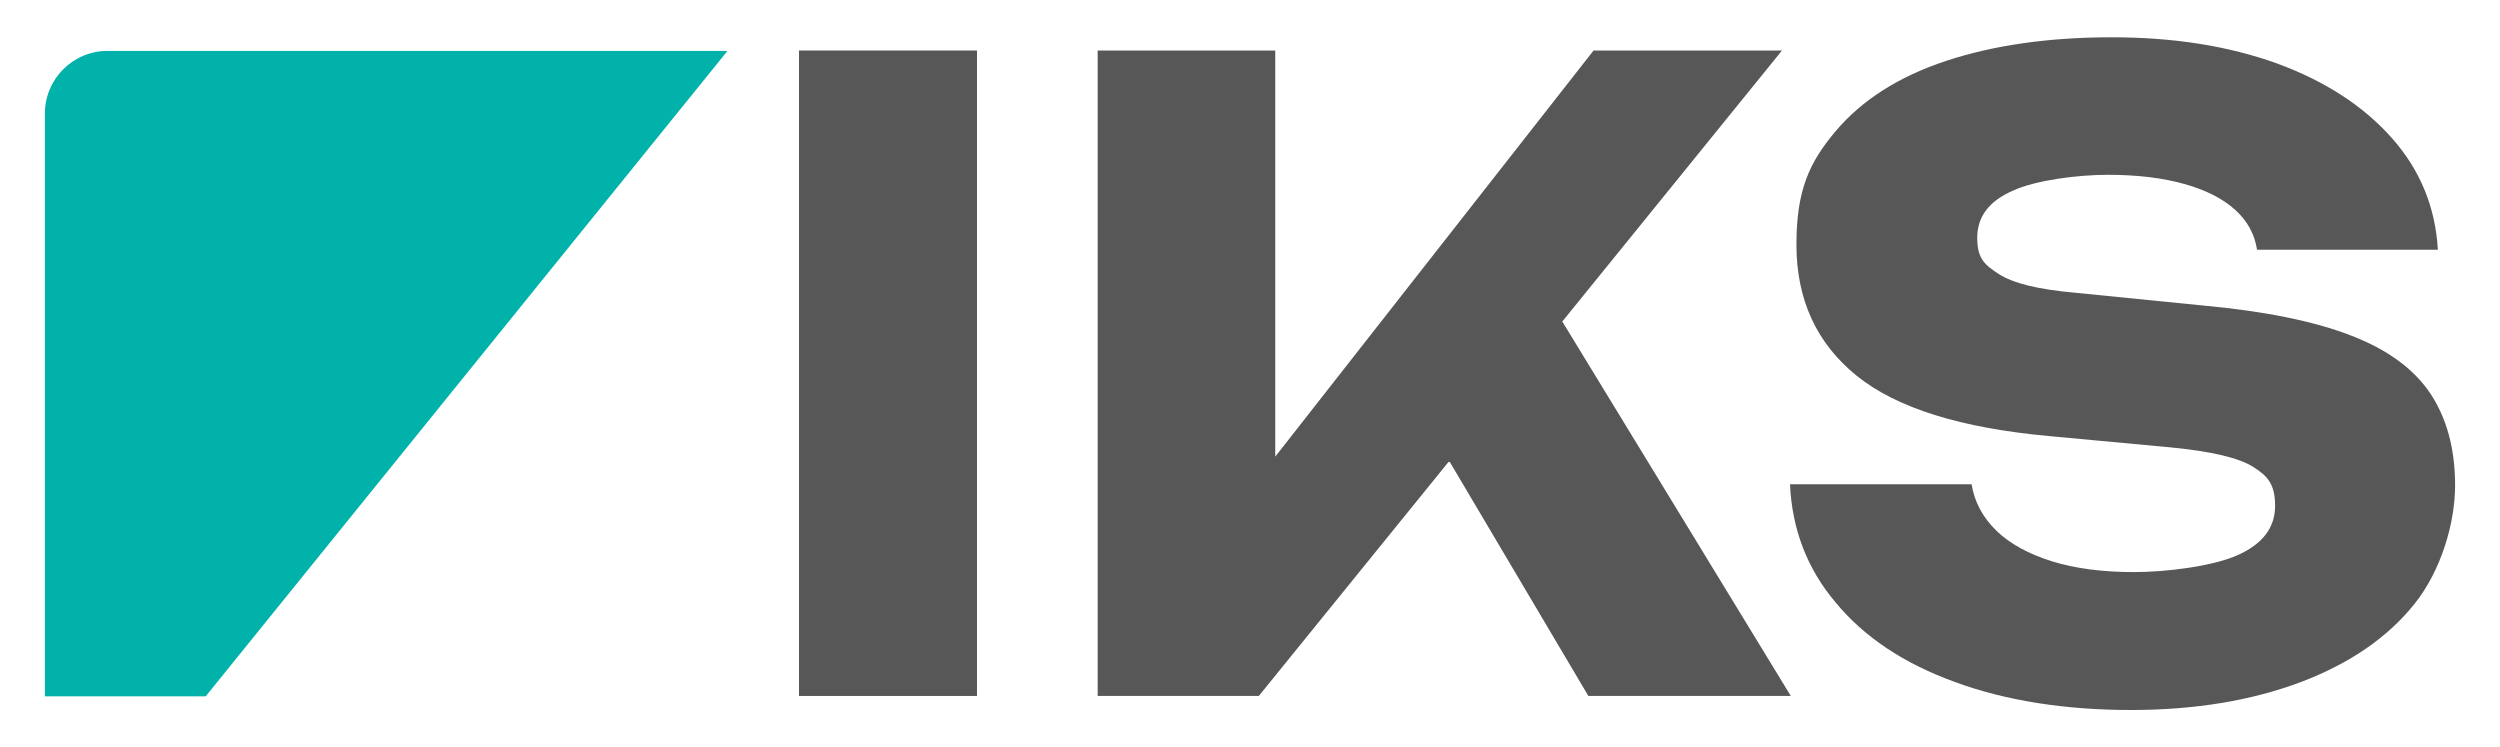
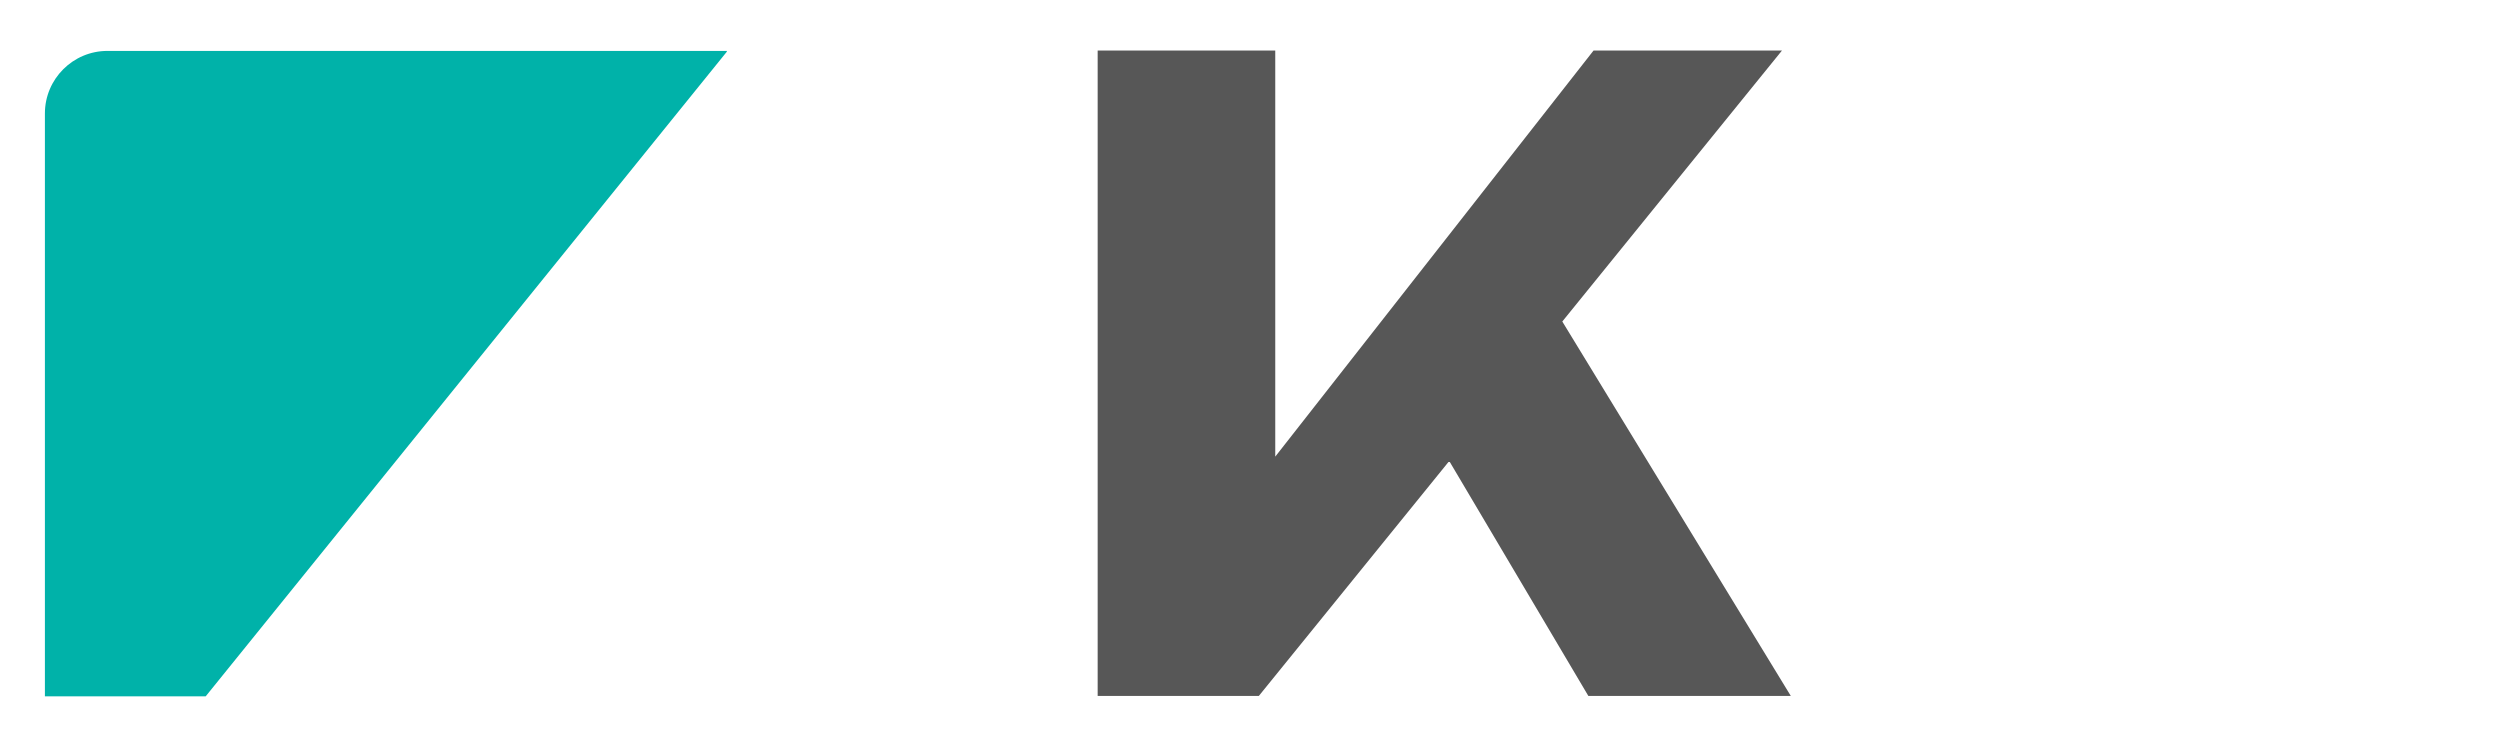
<svg xmlns="http://www.w3.org/2000/svg" id="Capa_1" version="1.1" viewBox="0 0 623.6 186.3">
  <defs>
    <style>
      .st0 {
        fill: #575757;
      }

      .st1 {
        fill: #00b2a9;
      }
    </style>
  </defs>
  <g>
-     <path class="st0" d="M199.3,12.6h44.4v161h-44.4V12.6Z" />
    <polygon class="st0" points="446.7 173.6 389.7 80.2 444.5 12.6 397.5 12.6 318.1 113.9 318.1 12.6 273.8 12.6 273.8 173.6 314 173.6 361.5 115 396.2 173.6 446.7 173.6" />
-     <path class="st0" d="M446.5,120.8h45.3c.7,4.4,2.8,8.3,6.2,11.6,3.4,3.3,8.1,5.8,13.8,7.6,5.8,1.8,12.6,2.7,20.5,2.7s19.5-1.4,25.8-4.2c6.3-2.8,9.4-6.9,9.4-12.3s-1.8-7.4-5.4-9.7c-3.6-2.3-10.4-3.9-20.6-4.9l-30.1-2.8c-22.2-2-38.3-7-48.3-15.1-10-8.1-15-19-15-32.7s3.3-20.6,9.8-28.3c6.5-7.7,15.7-13.6,27.5-17.5,11.8-3.9,25.6-5.9,41.3-5.9s29.2,2.2,41.2,6.5c12,4.4,21.6,10.6,28.7,18.6,7.1,8,10.9,17.3,11.5,27.9h-45.1c-.6-3.9-2.4-7.2-5.5-10-3.1-2.8-7.3-4.9-12.6-6.4-5.3-1.5-11.7-2.3-19.1-2.3s-18,1.3-23.8,4c-5.9,2.6-8.8,6.5-8.8,11.7s1.8,6.7,5.3,9c3.5,2.3,9.8,3.9,19,4.7l32,3.2c15.3,1.4,27.6,3.9,36.7,7.4,9.2,3.5,15.8,8.3,20,14.5,4.1,6.2,6.2,13.8,6.2,23s-3.4,21.1-10.1,29.5c-6.7,8.4-16.2,14.9-28.3,19.5-12.2,4.6-26.3,7-42.5,7s-31.2-2.3-43.9-7c-12.7-4.6-22.6-11.2-29.7-19.8-7.2-8.5-10.9-18.4-11.4-29.5Z" />
  </g>
  <path class="st1" d="M181.3,12.9v-.2H26.8c-8.6,0-15.6,7-15.6,15.6v145.4h40.1L181.3,12.9Z" />
</svg>